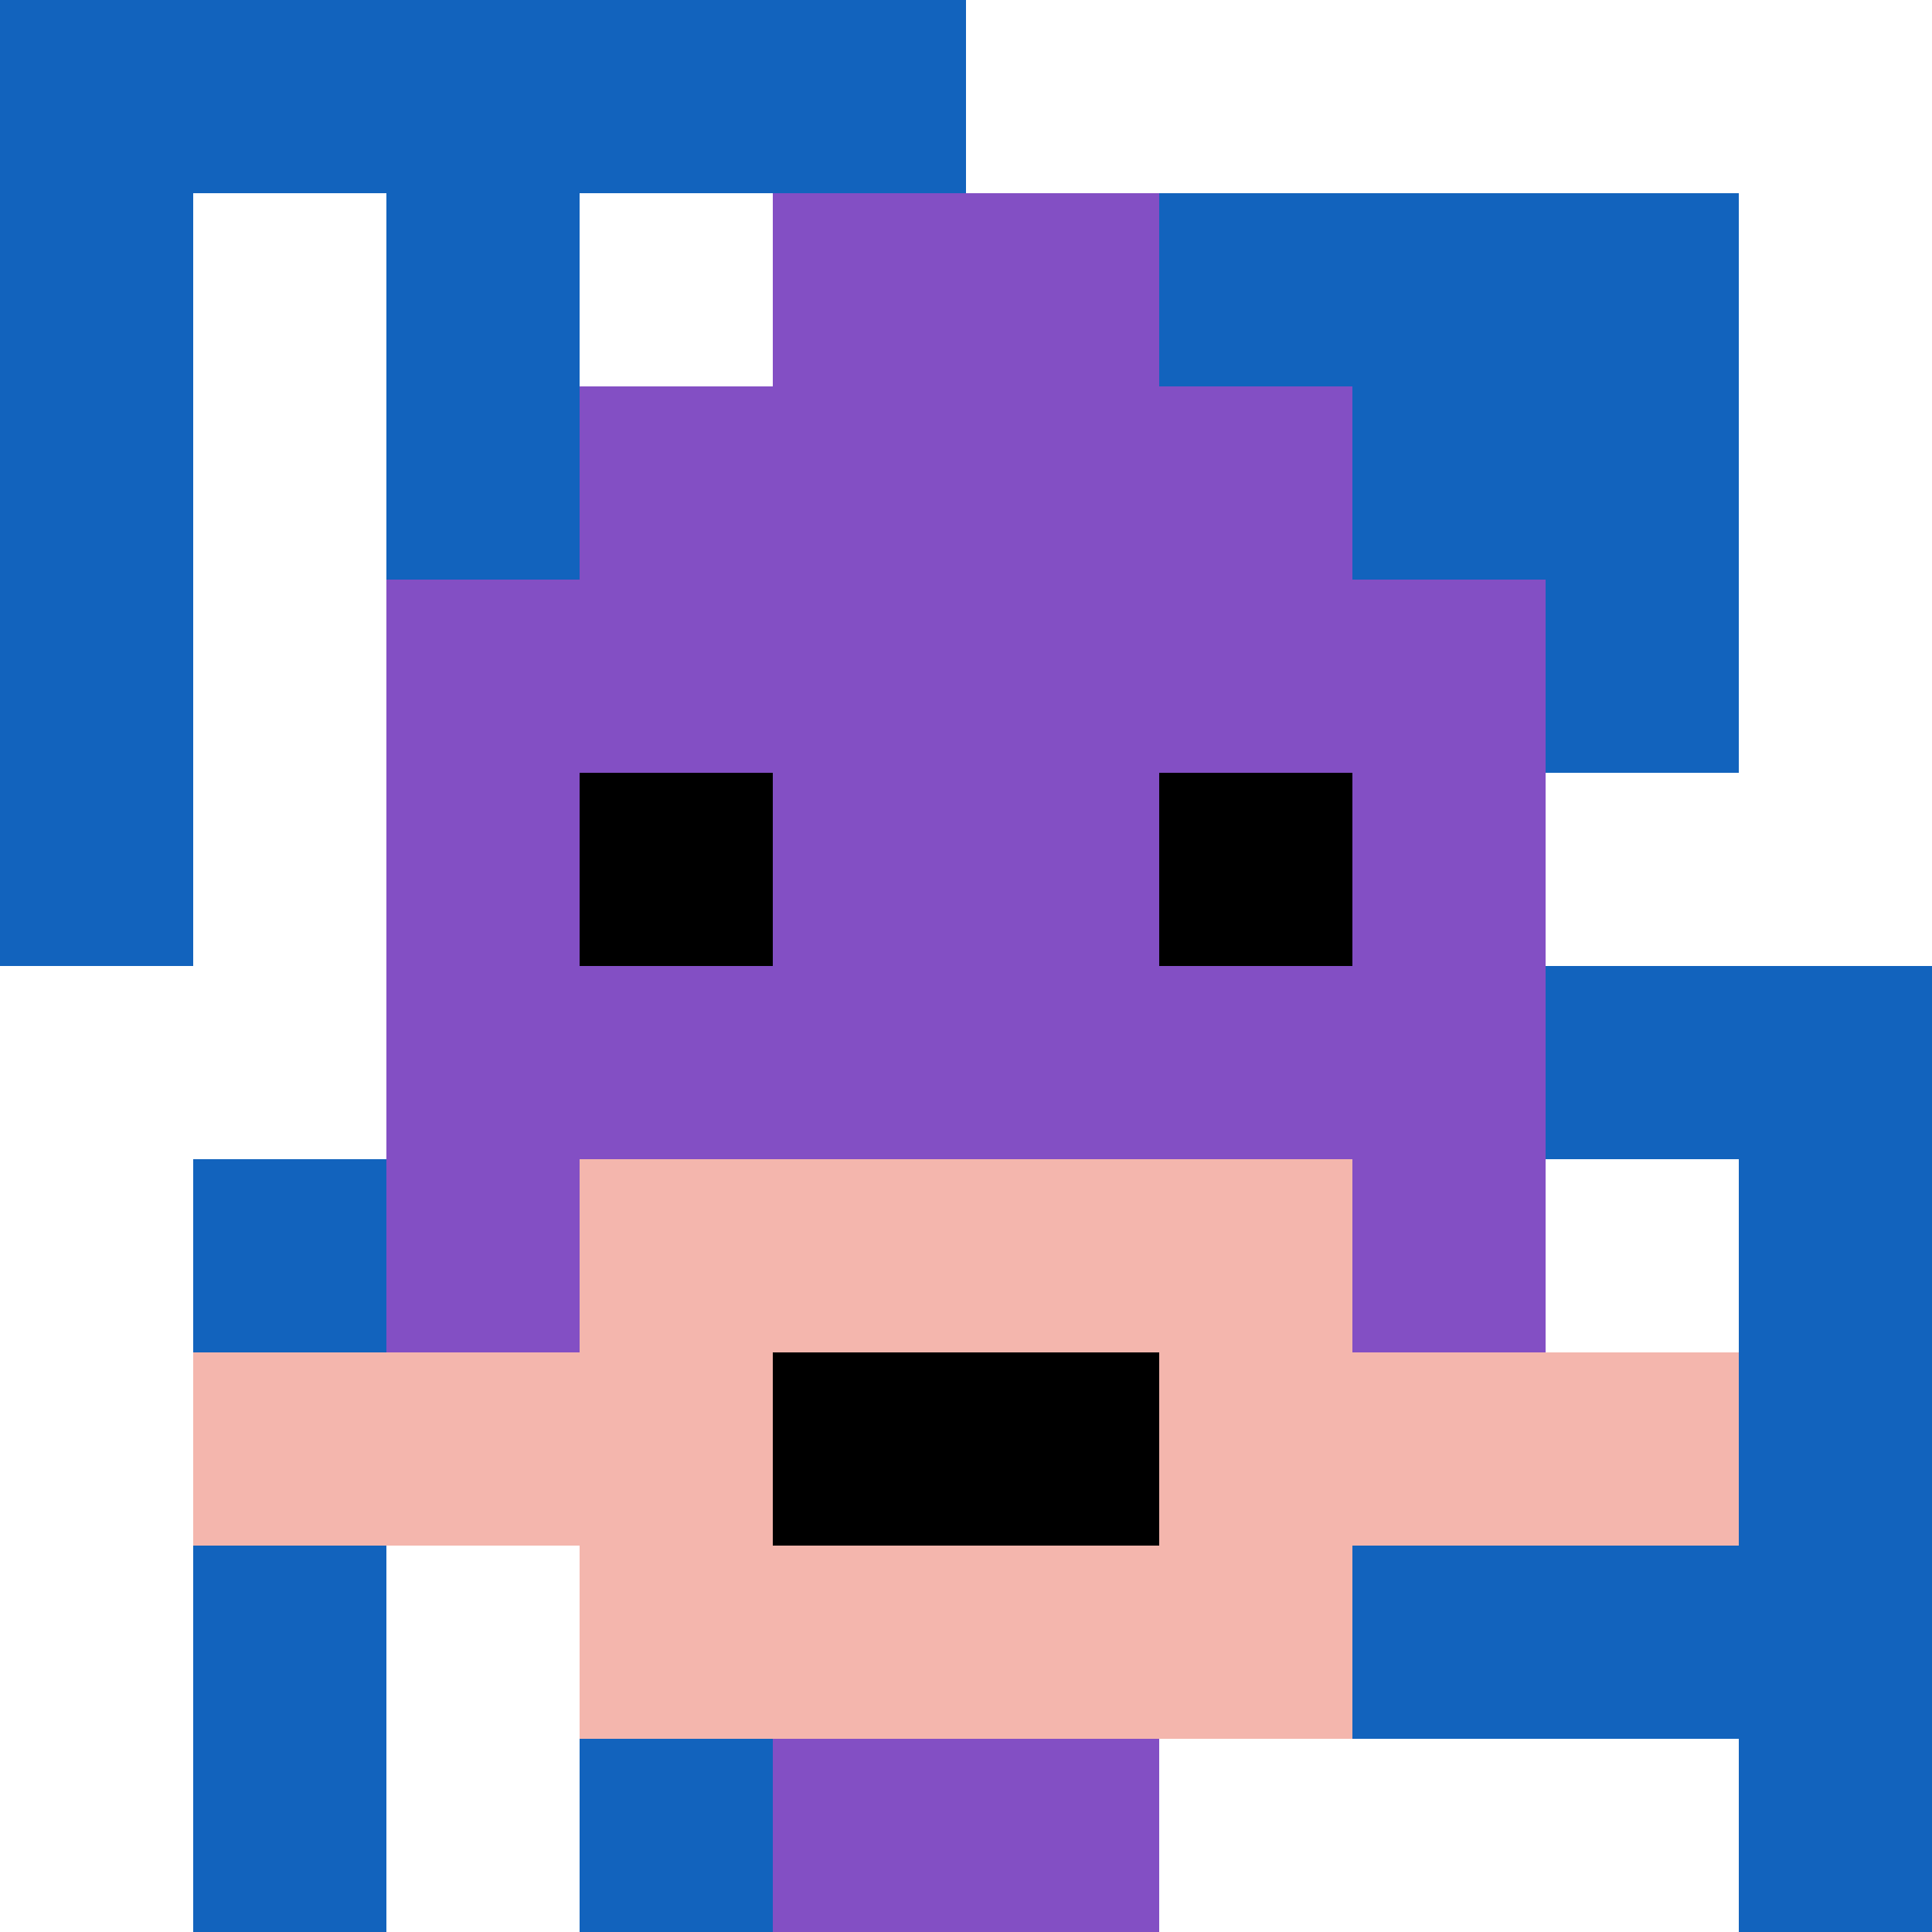
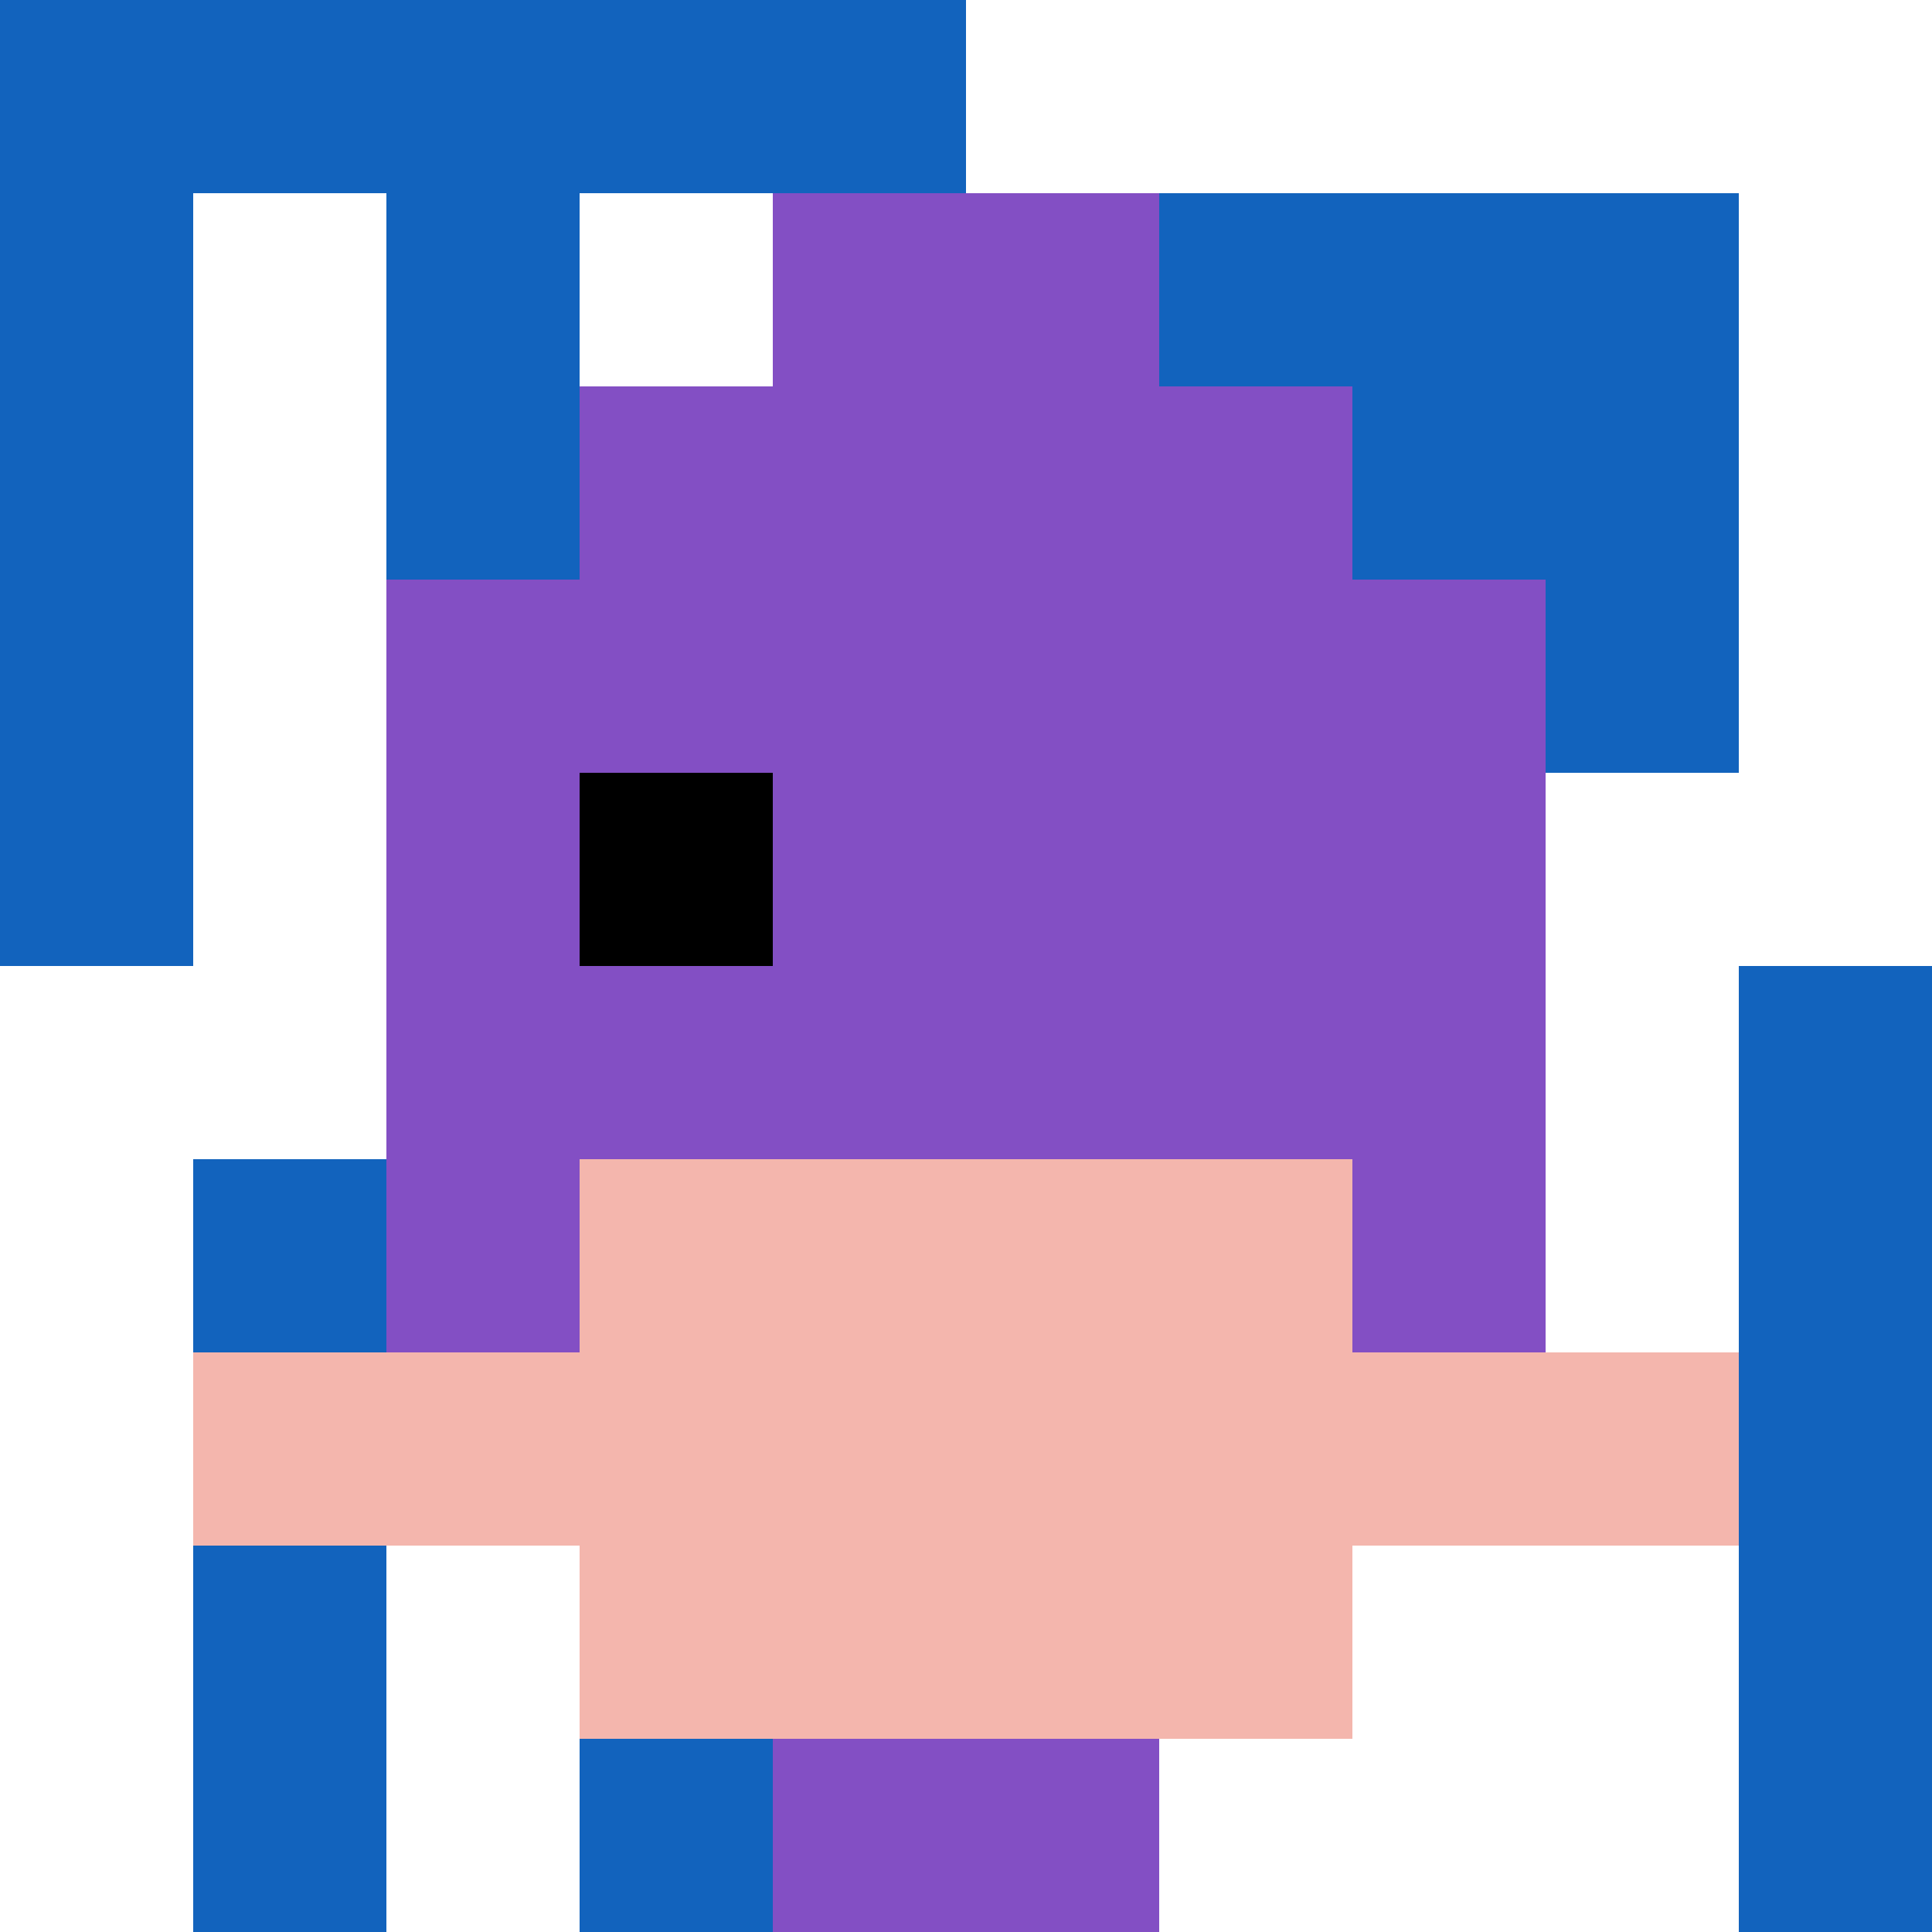
<svg xmlns="http://www.w3.org/2000/svg" version="1.1" width="840" height="840">
  <title>'goose-pfp-462545' by Dmitri Cherniak</title>
  <desc>seed=462545
backgroundColor=#ffffff
padding=20
innerPadding=0
timeout=500
dimension=1
border=false
Save=function(){return n.handleSave()}
frame=1522

Rendered at Mon Oct 09 2023 22:48:05 GMT+0800 (中国标准时间)
Generated in 1ms
</desc>
  <defs />
  <rect width="100%" height="100%" fill="#ffffff" />
  <g>
    <g id="0-0">
      <rect x="0" y="0" height="840" width="840" fill="#ffffff" />
      <g>
        <rect id="0-0-0-0-5-1" x="0" y="0" width="420" height="84" fill="#1263BD" />
        <rect id="0-0-0-0-1-5" x="0" y="0" width="84" height="420" fill="#1263BD" />
        <rect id="0-0-2-0-1-5" x="168" y="0" width="84" height="420" fill="#1263BD" />
        <rect id="0-0-4-0-1-5" x="336" y="0" width="84" height="420" fill="#1263BD" />
        <rect id="0-0-6-1-3-3" x="504" y="84" width="252" height="252" fill="#1263BD" />
        <rect id="0-0-1-6-1-4" x="84" y="504" width="84" height="336" fill="#1263BD" />
        <rect id="0-0-3-6-1-4" x="252" y="504" width="84" height="336" fill="#1263BD" />
-         <rect id="0-0-5-5-5-1" x="420" y="420" width="420" height="84" fill="#1263BD" />
-         <rect id="0-0-5-8-5-1" x="420" y="672" width="420" height="84" fill="#1263BD" />
        <rect id="0-0-5-5-1-5" x="420" y="420" width="84" height="420" fill="#1263BD" />
        <rect id="0-0-9-5-1-5" x="756" y="420" width="84" height="420" fill="#1263BD" />
      </g>
      <g>
        <rect id="0-0-3-2-4-7" x="252" y="168" width="336" height="588" fill="#834FC4" />
        <rect id="0-0-2-3-6-5" x="168" y="252" width="504" height="420" fill="#834FC4" />
        <rect id="0-0-4-8-2-2" x="336" y="672" width="168" height="168" fill="#834FC4" />
        <rect id="0-0-1-7-8-1" x="84" y="588" width="672" height="84" fill="#F4B6AD" />
        <rect id="0-0-3-6-4-3" x="252" y="504" width="336" height="252" fill="#F4B6AD" />
-         <rect id="0-0-4-7-2-1" x="336" y="588" width="168" height="84" fill="#000000" />
        <rect id="0-0-3-4-1-1" x="252" y="336" width="84" height="84" fill="#000000" />
-         <rect id="0-0-6-4-1-1" x="504" y="336" width="84" height="84" fill="#000000" />
        <rect id="0-0-4-1-2-2" x="336" y="84" width="168" height="168" fill="#834FC4" />
      </g>
      <rect x="0" y="0" stroke="white" stroke-width="0" height="840" width="840" fill="none" />
    </g>
  </g>
</svg>